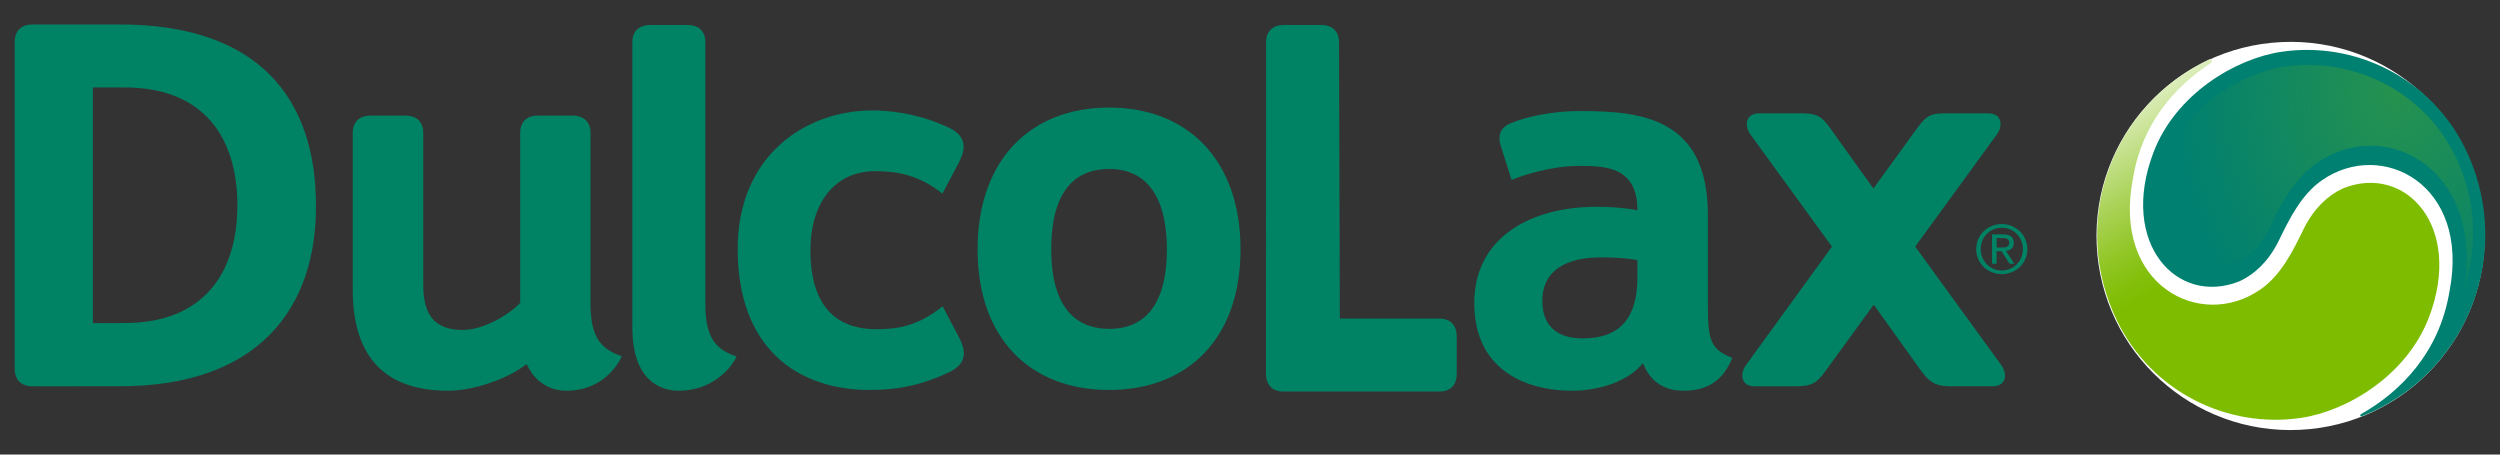
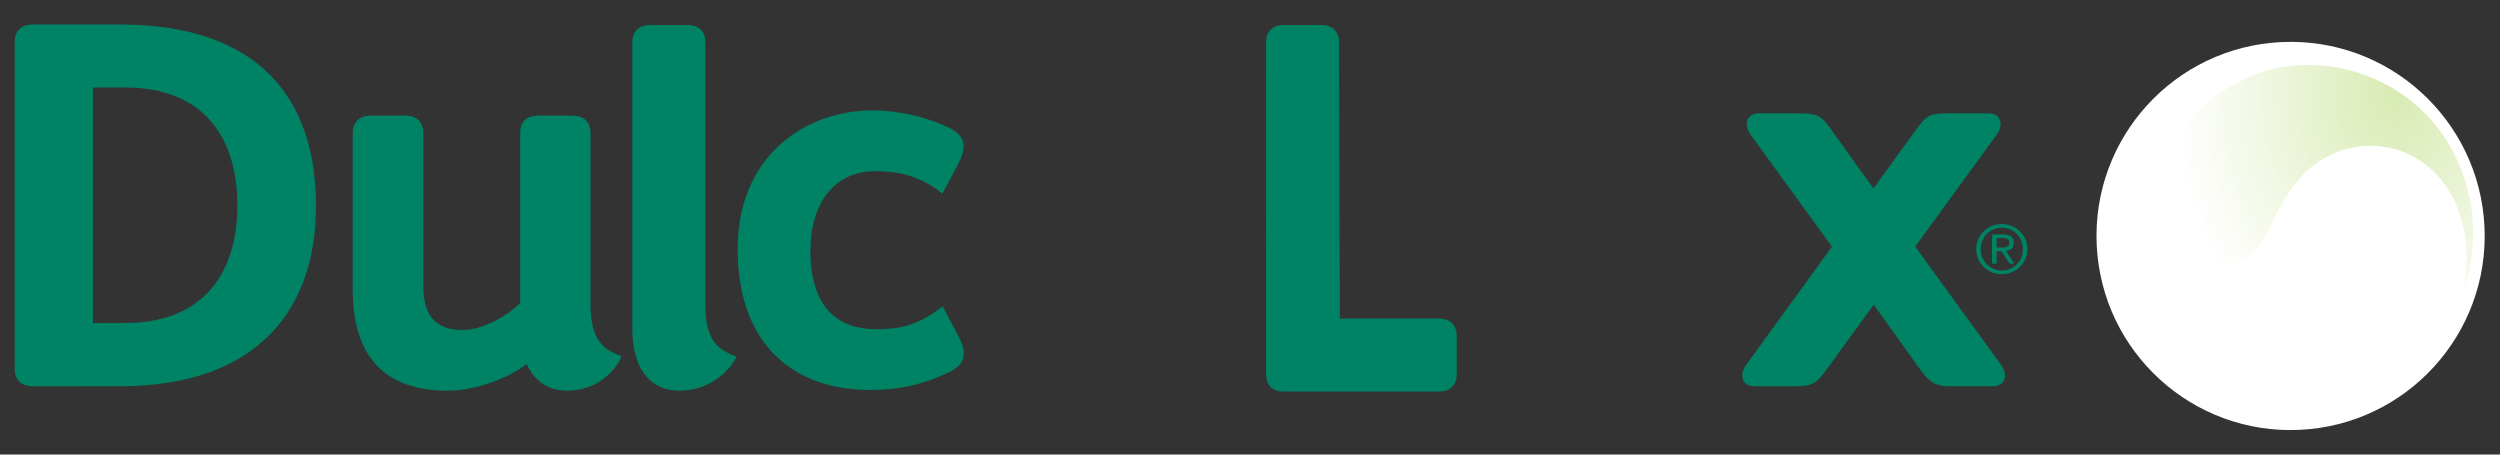
<svg xmlns="http://www.w3.org/2000/svg" xmlns:ns1="http://sodipodi.sourceforge.net/DTD/sodipodi-0.dtd" xmlns:ns2="http://www.inkscape.org/namespaces/inkscape" width="165" height="30" viewBox="0 0 165 30" fill="none" version="1.1" id="svg23" ns1:docname="dulcolax.svg" ns2:version="1.3.2 (091e20e, 2023-11-25)">
  <rect x="0" y="0" width="165" height="30" fill="#333333" stroke="none" />
  <ns1:namedview id="namedview23" pagecolor="#ffffff" bordercolor="#000000" borderopacity="0.25" ns2:showpageshadow="2" ns2:pageopacity="0.0" ns2:pagecheckerboard="0" ns2:deskcolor="#d1d1d1" ns2:zoom="2.4529915" ns2:cx="83.571429" ns2:cy="18.956446" ns2:window-width="2624" ns2:window-height="1360" ns2:window-x="0" ns2:window-y="25" ns2:window-maximized="0" ns2:current-layer="svg23" />
  <g id="g23" transform="translate(-2.288,-4.498)">
    <path d="m 134.405,19.286 c 0.916,0 1.69,0.712 1.69,1.654 0,0.942 -0.774,1.652 -1.69,1.652 -0.922,0 -1.686,-0.71 -1.686,-1.652 -0.002,-0.942 0.762,-1.654 1.686,-1.654 z m 0,3.064 c 0.776,0 1.394,-0.61 1.394,-1.41 0,-0.807 -0.618,-1.413 -1.394,-1.413 -0.771,0 -1.39,0.607 -1.39,1.413 0,0.799 0.619,1.41 1.39,1.41 z m -0.642,-2.38 h 0.742 c 0.468,0 0.693,0.18 0.693,0.557 0,0.35 -0.227,0.498 -0.521,0.528 l 0.562,0.849 h -0.318 l -0.539,-0.828 h -0.32 v 0.828 h -0.299 z m 0.302,0.864 h 0.307 c 0.267,0 0.527,-0.012 0.527,-0.323 0,-0.27 -0.235,-0.3 -0.442,-0.3 h -0.392 z" fill="#008264" id="path1" />
-     <path d="m 75.485,11.597 c -5.202,0 -8.676,3.469 -8.676,9.36 0,5.885 3.473,9.279 8.676,9.279 5.202,0 8.678,-3.394 8.678,-9.279 0,-5.891 -3.475,-9.36 -8.678,-9.36 z m 0,14.606 c -2.363,-0.009 -3.817,-1.631 -3.817,-5.246 0,-3.621 1.389,-5.298 3.817,-5.305 2.365,-0.011 3.818,1.685 3.818,5.305 0,3.615 -1.436,5.252 -3.818,5.246 z" fill="#008264" id="path2" />
-     <path d="m 115.008,24.705 v -6.014 c 0,-6.435 -4.404,-6.865 -8.481,-6.865 -1.737,0 -3.489,0.36 -4.57,0.819 -0.573,0.241 -0.854,0.721 -0.623,1.465 l 0.717,2.261 c 0.771,-0.307 2.573,-0.922 4.507,-0.922 1.744,0 3.799,0.082 3.799,2.925 -0.834,-0.161 -1.8,-0.23 -2.678,-0.23 -4.374,0 -8.089,2.031 -8.089,6.351 0,4.718 3.838,5.792 6.408,5.792 2.038,0 3.824,-0.71 4.727,-1.82 0.609,1.583 1.865,1.82 2.695,1.82 2.213,0 2.859,-1.395 3.201,-2.163 -1.401,-0.576 -1.609,-1.09 -1.613,-3.419 z m -8.246,2.129 c -1.806,0 -2.681,-0.919 -2.681,-2.479 0,-2.113 1.764,-2.866 3.791,-2.866 0.325,0 1.374,-0.018 2.484,0.173 v 1.167 c 0,2.625 -1.138,4.004 -3.594,4.004 z" fill="#008264" id="path3" />
    <path d="M 48.842,24.607 V 7.292 c 0,-0.726 -0.43,-1.144 -1.187,-1.144 h -2.448 c -0.753,0 -1.183,0.418 -1.183,1.144 V 26.167 c 0.018,3.517 1.931,4.12 3.053,4.12 2.216,0 3.48,-1.49 3.824,-2.259 -1.253,-0.434 -2.056,-1.089 -2.059,-3.421 z" fill="#008264" id="path4" />
    <path d="m 43.326,28.01 c -0.341,0.765 -1.435,2.277 -3.649,2.277 -0.789,0 -1.961,-0.325 -2.6,-1.708 -0.048,-0.018 -0.073,-0.029 -0.073,-0.029 -0.578,0.455 -1.345,0.857 -2.298,1.19 -1.019,0.357 -1.981,0.546 -2.848,0.546 -4.183,0 -6.29,-2.252 -6.29,-6.683 V 13.269 c 0,-0.723 0.439,-1.14 1.194,-1.14 h 2.275 c 0.753,0 1.187,0.419 1.187,1.14 v 10.061 c 0,2.025 0.816,2.946 2.616,2.946 1.294,0 2.955,-0.928 3.781,-1.786 V 13.269 c 0,-0.723 0.419,-1.14 1.172,-1.14 h 2.277 c 0.755,0 1.192,0.419 1.192,1.14 v 11.317 c 0.005,2.33 0.814,2.987 2.065,3.424 z" fill="#008264" id="path5" />
    <path d="M 10.185,6.113 H 4.443 c -0.757,0 -1.185,0.423 -1.185,1.155 V 28.842 c 0,0.733 0.441,1.153 1.196,1.153 0.005,0 5.733,-0.002 5.733,-0.002 9.224,0 12.989,-5.216 12.955,-11.94 C 23.14,11.054 19.411,6.113 10.185,6.113 Z M 10.515,25.817 8.42,25.824 V 10.269 l 2.095,0.002 c 5.282,0 7.439,3.371 7.439,7.782 0,4.415 -2.191,7.764 -7.439,7.764 z" fill="#008264" id="path6" />
    <path d="m 65.001,29.033 c -1.768,0.851 -3.417,1.21 -5.339,1.204 -4.759,-0.014 -8.646,-2.759 -8.688,-9.215 -0.043,-6.228 4.459,-9.242 8.905,-9.235 0.83,0 2.896,0.107 5.105,1.169 0.628,0.33 0.892,0.721 0.905,1.178 0.011,0.355 -0.129,0.744 -0.359,1.179 l -1.04,1.963 c -1.652,-1.306 -3.114,-1.46 -4.351,-1.481 -2.695,-0.045 -4.358,2.022 -4.363,5.234 -0.004,3.018 1.169,5.196 4.363,5.196 1.406,0 2.711,-0.2 4.363,-1.511 l 1.042,1.97 c 0.232,0.434 0.371,0.83 0.357,1.178 -0.011,0.457 -0.275,0.844 -0.899,1.171 z" fill="#008264" id="path7" />
    <path d="m 134.362,28.578 c 0.205,0.285 0.264,0.53 0.257,0.753 -0.009,0.402 -0.325,0.667 -0.821,0.662 0,0 -1.745,-0.007 -2.71,0 -0.896,0.011 -1.367,-0.161 -1.955,-0.951 -0.987,-1.365 -3.178,-4.436 -3.178,-4.436 l -3.223,4.431 c -0.536,0.732 -0.865,0.951 -1.894,0.957 -0.968,0.002 -2.763,0 -2.763,0 -0.542,0 -0.805,-0.323 -0.797,-0.717 0.005,-0.227 0.09,-0.471 0.257,-0.7 1.672,-2.302 5.662,-7.8 5.662,-7.8 0,0 -3.691,-5.072 -5.365,-7.381 -0.173,-0.234 -0.256,-0.484 -0.256,-0.71 -0.004,-0.393 0.256,-0.703 0.795,-0.707 0,0 1.915,0 2.882,0 0.962,0 1.292,0.232 1.793,0.928 0.923,1.304 2.888,4.029 2.888,4.029 0,0 1.937,-2.661 2.921,-4.029 0.594,-0.792 0.866,-0.928 1.826,-0.928 0.963,0 2.769,0 2.769,0 0.662,-0.005 0.876,0.316 0.874,0.73 0.002,0.227 -0.101,0.468 -0.26,0.685 -1.683,2.311 -5.371,7.377 -5.371,7.377 0,0 3.988,5.505 5.669,7.807 z" fill="#008264" id="path8" />
    <path d="m 98.432,26.709 c 0,0 0,2.45 0,2.452 0,0.746 -0.418,1.178 -1.144,1.178 H 86.988 c -0.726,0 -1.144,-0.434 -1.144,-1.185 L 85.849,7.292 c 0,-0.726 0.432,-1.144 1.178,-1.144 0.002,0 2.452,0 2.452,0 0.751,0 1.185,0.418 1.185,1.144 l 0.053,18.232 h 6.568 c 0.728,0 1.146,0.435 1.146,1.185 z" fill="#008264" id="path9" />
    <path d="m 154.065,32.868 c 7.068,-0.331 12.529,-6.327 12.199,-13.395 -0.331,-7.067 -6.328,-12.529 -13.395,-12.198 -7.068,0.33 -12.529,6.327 -12.198,13.395 0.33,7.067 6.327,12.529 13.394,12.198 z" fill="#ffffff" id="path10" />
-     <path fill-rule="evenodd" clip-rule="evenodd" d="m 152.87,7.915 c -3.026,0.444 -6.992,2.786 -8.459,6.658 -2.271,5.994 1.567,10.143 5.686,8.489 0.99,-0.457 1.897,-1.306 2.55,-2.596 0.799,-1.658 1.568,-3.153 2.898,-4.077 3.947,-2.737 9.807,0.277 8.405,7.363 -0.67,4.013 -3.211,6.596 -5.848,8.086 -0.068,0.039 -0.03,0.171 0.041,0.144 0.443,-0.175 0.889,-0.373 1.311,-0.598 6.171,-3.26 8.615,-10.826 5.533,-17.097 -2.283,-4.65 -7.276,-7.088 -12.117,-6.371 z" fill="#008070" id="path11" />
-     <path fill-rule="evenodd" clip-rule="evenodd" d="m 154.149,32.079 c 3.026,-0.444 6.991,-2.786 8.458,-6.658 2.272,-5.994 -1.567,-10.143 -5.685,-8.489 -0.99,0.457 -1.897,1.306 -2.552,2.596 -0.799,1.656 -1.568,3.153 -2.898,4.078 -3.945,2.737 -9.807,-0.277 -8.403,-7.363 0.607,-3.642 2.777,-6.042 5.137,-7.586 0.12,-0.079 0.043,-0.314 -0.083,-0.253 -0.179,0.084 -0.356,0.173 -0.53,0.264 -6.171,3.26 -8.659,10.709 -5.562,17.04 2.284,4.65 7.275,7.088 12.118,6.371 z" fill="url(#paint0_linear_558_702)" id="path12" style="fill:url(#paint0_linear_558_702)" />
    <path opacity="0.3" fill-rule="evenodd" clip-rule="evenodd" d="m 164.917,23.528 c 0.103,-0.31 0.194,-0.625 0.273,-0.944 0.312,-1.283 0.401,-2.595 0.266,-3.901 -0.141,-1.358 -0.522,-2.677 -1.134,-3.921 -0.886,-1.806 -2.271,-3.317 -4.007,-4.376 -1.719,-1.046 -3.689,-1.599 -5.7,-1.599 -0.53,0 -1.064,0.039 -1.585,0.116 -1.481,0.218 -3.117,0.914 -4.492,1.909 -1.556,1.126 -2.692,2.554 -3.288,4.128 -0.733,1.934 -0.78,3.753 -0.13,5.121 0.622,1.313 1.827,2.097 3.221,2.097 0.51,0 1.029,-0.103 1.546,-0.31 0.866,-0.405 1.59,-1.142 2.096,-2.136 0.885,-1.834 1.738,-3.435 3.218,-4.463 1.07,-0.742 2.294,-1.133 3.541,-1.133 2.141,0 4.105,1.155 5.247,3.087 0.718,1.217 1.443,3.285 0.928,6.324 z" fill="url(#paint1_radial_558_702)" id="path13" style="fill:url(#paint1_radial_558_702)" />
  </g>
  <defs id="defs23">
    <linearGradient id="paint0_linear_558_702" x1="143.408" y1="7.624" x2="151.899" y2="21.7" gradientUnits="userSpaceOnUse">
      <stop offset="0" stop-color="#FEFEFE" id="stop13" />
      <stop offset="0.035" stop-color="#F7FBF1" id="stop14" />
      <stop offset="0.275" stop-color="#CDE59D" id="stop15" />
      <stop offset="0.488" stop-color="#ABD35A" id="stop16" />
      <stop offset="0.664" stop-color="#93C729" id="stop17" />
      <stop offset="0.798" stop-color="#83BF0B" id="stop18" />
      <stop offset="0.874" stop-color="#7EBC00" id="stop19" />
      <stop offset="1" stop-color="#7EBC00" id="stop20" />
    </linearGradient>
    <radialGradient id="paint1_radial_558_702" cx="0" cy="0" r="1" gradientUnits="userSpaceOnUse" gradientTransform="matrix(-14.553,0,0,-19.047,160.399,10.63)">
      <stop offset="0.001" stop-color="#7EBC00" id="stop21" />
      <stop offset="0.592" stop-color="#7EBC00" stop-opacity="0.4" id="stop22" />
      <stop offset="1" stop-color="#7EBC00" stop-opacity="0" id="stop23" />
    </radialGradient>
  </defs>
</svg>